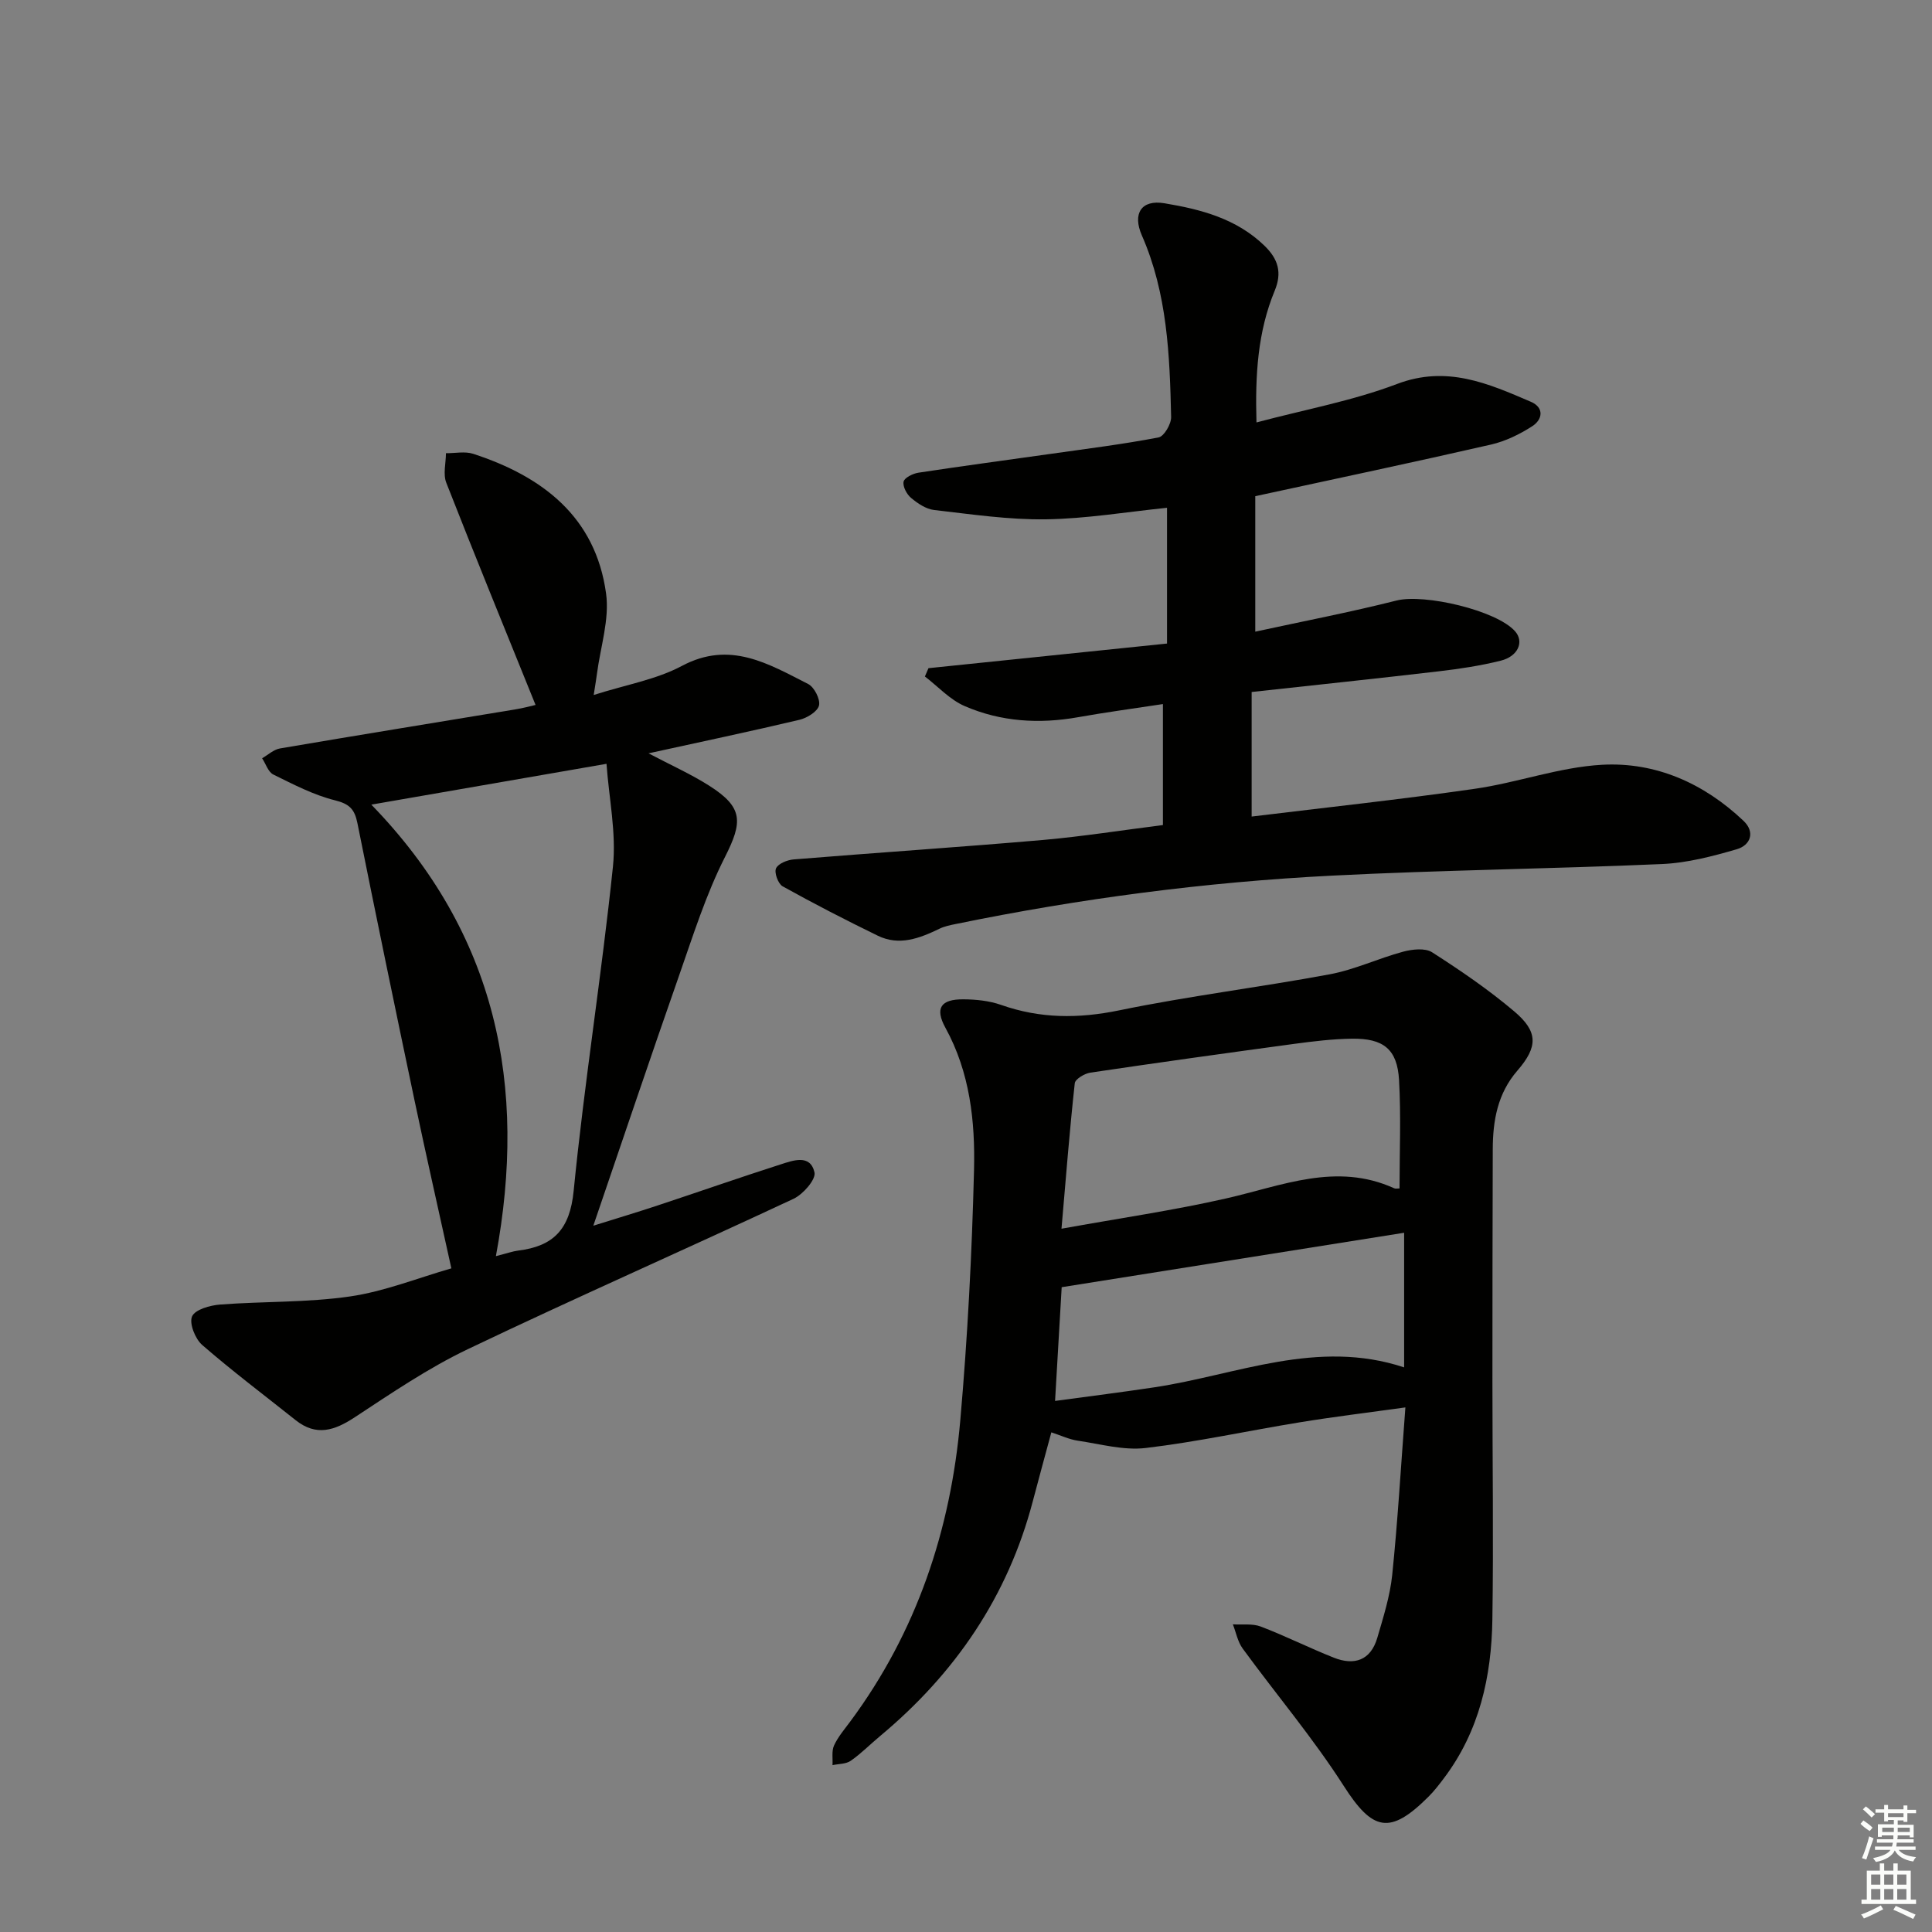
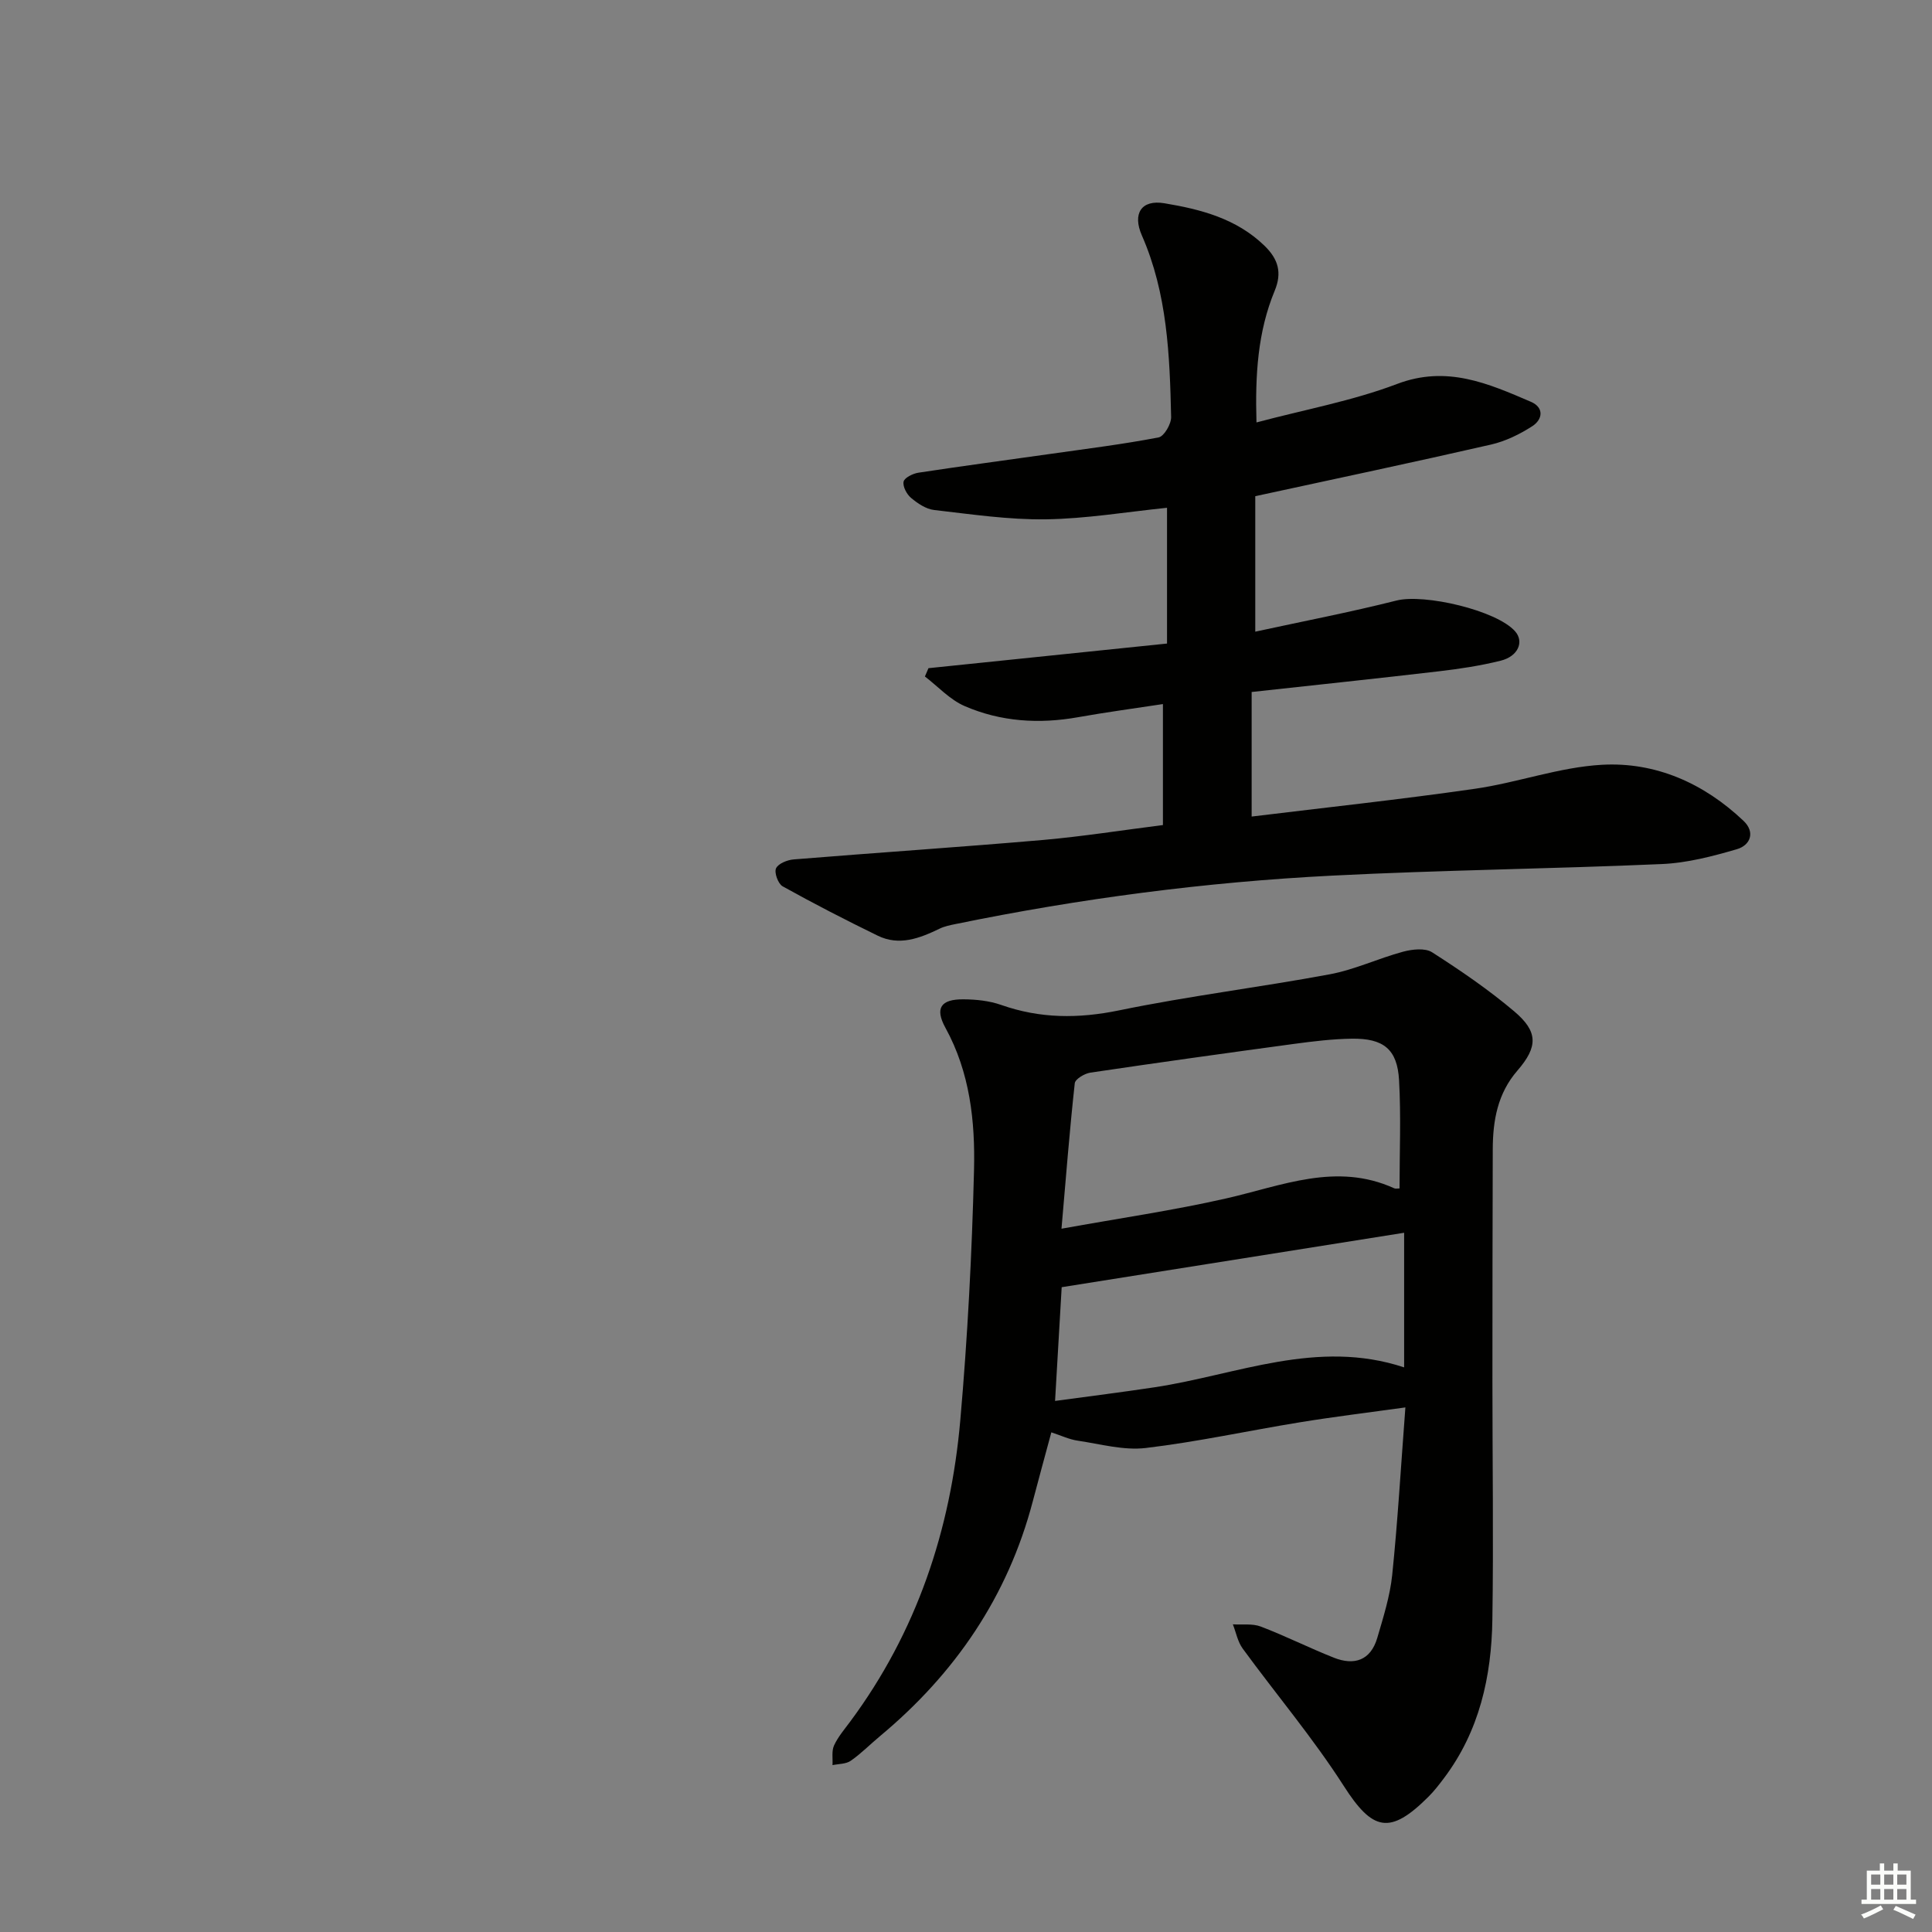
<svg xmlns="http://www.w3.org/2000/svg" enable-background="new 0 0 400 400" viewBox="0 0 400 400">
  <rect x="0" y="0" width="400" height="400" fill="#808080" stroke="none" />
  <g fill="#010100">
    <path d="m290.97 291.39c-7.83 1.09-14.85 1.94-21.83 3.08-10.64 1.73-21.21 4.05-31.91 5.32-4.59.55-9.44-.83-14.14-1.52-1.74-.26-3.4-1.06-5.42-1.72-1.37 5.08-2.64 9.69-3.85 14.31-5.17 19.67-16.06 35.61-31.58 48.55-2.05 1.7-3.93 3.63-6.1 5.14-.99.69-2.5.63-3.78.9.08-1.37-.21-2.91.32-4.07.82-1.79 2.16-3.34 3.35-4.95 13.76-18.55 20.8-39.66 22.79-62.4 1.51-17.21 2.41-34.5 2.84-51.77.25-10.1-.84-20.22-5.92-29.47-2.23-4.06-.96-5.92 3.7-5.89 2.62.01 5.39.3 7.84 1.16 8.07 2.84 15.98 2.86 24.4 1.13 14.44-2.98 29.12-4.77 43.62-7.47 5.17-.96 10.07-3.3 15.19-4.68 1.9-.51 4.55-.81 6.01.12 5.87 3.76 11.67 7.72 16.99 12.22 4.99 4.21 4.95 7.34.67 12.28-4.11 4.74-5.08 10.34-5.1 16.27-.05 16-.07 31.99-.07 47.99 0 16.46.24 32.92-.01 49.38-.18 11.81-2.68 23.1-10 32.82-1 1.33-2.02 2.66-3.19 3.83-8.05 8.06-11.62 7.12-17.6-2.22-6.33-9.88-13.97-18.92-20.91-28.42-1.03-1.41-1.37-3.33-2.03-5.01 1.94.13 4.05-.2 5.78.46 5.11 1.95 10.02 4.42 15.11 6.44 4.25 1.69 7.64.57 9.01-4.09 1.25-4.28 2.63-8.62 3.09-13.02 1.14-11.06 1.78-22.17 2.73-34.7zm-1.21-45.34c0-7.5.32-14.97-.1-22.41-.36-6.41-3.21-8.69-9.81-8.59-3.97.06-7.94.54-11.88 1.07-14.09 1.91-28.17 3.87-42.23 5.96-1.2.18-3.12 1.33-3.22 2.19-1.06 9.67-1.82 19.38-2.75 30.12 12.08-2.18 23.19-3.79 34.1-6.27 11.54-2.62 22.79-7.54 34.76-2.11.28.15.66.04 1.13.04zm.95 9.18c-23.51 3.74-46.86 7.45-70.9 11.27-.4 6.92-.87 14.94-1.37 23.55 7.22-.99 13.93-1.82 20.61-2.83 17.05-2.58 33.66-10.08 51.66-4.12 0-9.63 0-18.75 0-27.87z" />
    <path d="m240.77 170.82c0-8.37 0-16.32 0-25.05-5.97.91-11.79 1.69-17.57 2.72-8.07 1.44-15.99.94-23.47-2.3-3.06-1.32-5.51-4.04-8.24-6.13.25-.57.49-1.14.74-1.72 16.38-1.69 32.77-3.38 49.39-5.1 0-9.67 0-18.61 0-28.11-8.41.86-16.74 2.27-25.08 2.39-7.71.11-15.45-1.05-23.14-1.93-1.68-.19-3.41-1.36-4.77-2.5-.9-.75-1.76-2.37-1.55-3.37.18-.82 1.91-1.67 3.05-1.85 9.19-1.4 18.41-2.63 27.61-3.93 7.39-1.05 14.82-1.97 22.14-3.38 1.13-.22 2.62-2.77 2.59-4.22-.29-12.79-.78-25.57-6.06-37.6-1.98-4.51-.12-7.45 4.65-6.66 7.51 1.25 14.92 3.15 20.74 8.8 2.87 2.79 3.66 5.58 2.11 9.32-3.5 8.46-4.06 17.35-3.77 27.26 10.06-2.68 19.91-4.47 29.12-7.97 10.28-3.9 18.85-.1 27.68 3.69 2.82 1.21 2.44 3.68.3 5.06-2.59 1.67-5.54 3.11-8.53 3.8-15.98 3.66-32.03 7.05-48.82 10.69v28.05c9.69-2.11 19.55-4 29.26-6.45 5.73-1.44 20.68 2.02 24.53 6.37 1.91 2.15.65 5.19-2.98 6.09-4.18 1.04-8.47 1.69-12.75 2.19-12.7 1.49-25.42 2.82-38.81 4.29v25.79c15.29-1.87 30.79-3.53 46.21-5.75 8.84-1.27 17.48-4.48 26.32-4.97 11.13-.62 21.11 3.84 29.3 11.6 2.49 2.36 1.43 5.06-1.37 5.88-5.04 1.47-10.27 2.84-15.48 3.07-22.77 1-45.57 1.24-68.33 2.4-26.21 1.33-52.2 4.74-77.93 10.02-1.14.23-2.32.47-3.35.97-4.11 1.99-8.33 3.62-12.79 1.44-6.65-3.24-13.23-6.63-19.69-10.22-.93-.52-1.77-2.83-1.36-3.72.46-.99 2.35-1.75 3.68-1.85 17.22-1.4 34.45-2.54 51.66-4.03 8.22-.73 16.4-2.03 24.76-3.08z" />
-     <path d="m110.88 145.95c-6.3-15.59-12.51-30.75-18.48-46-.7-1.78-.08-4.07-.07-6.12 1.89.02 3.93-.43 5.65.13 14.34 4.68 25.32 13.04 27.5 28.91.74 5.36-1.17 11.09-1.89 16.65-.12.96-.29 1.92-.67 4.37 6.63-2.12 12.93-3.18 18.28-6.03 9.95-5.3 17.9-.41 26.11 3.75 1.27.64 2.55 3.15 2.26 4.44-.29 1.26-2.46 2.59-4.02 2.97-10.12 2.4-20.29 4.54-31.28 6.95 4.66 2.46 8.81 4.31 12.61 6.73 7.02 4.47 6.9 7.46 3.22 14.73-3.95 7.79-6.6 16.26-9.5 24.54-5.92 16.9-11.63 33.87-17.76 51.8 4.95-1.55 9.15-2.81 13.31-4.19 8.49-2.81 16.94-5.77 25.46-8.5 2.59-.83 6.15-2.18 7.02 1.65.33 1.46-2.35 4.53-4.32 5.46-22.42 10.49-45.09 20.46-67.43 31.13-8.19 3.91-15.81 9.1-23.43 14.11-4.2 2.76-7.96 4-12.24.6-6.48-5.16-13.1-10.14-19.35-15.57-1.45-1.26-2.73-4.49-2.09-5.92s3.73-2.29 5.83-2.45c8.94-.68 17.99-.39 26.83-1.67 7.13-1.03 14.02-3.81 21.02-5.82-2.6-11.82-5.2-23.26-7.62-34.74-4.03-19.14-7.99-38.3-11.84-57.48-.57-2.83-1.64-3.94-4.62-4.68-4.44-1.1-8.63-3.3-12.78-5.34-1.07-.53-1.56-2.21-2.32-3.37 1.22-.7 2.38-1.8 3.68-2.03 16.18-2.76 32.39-5.38 48.58-8.06 1.77-.28 3.53-.76 4.35-.95zm-34 20.64c25.97 26.73 32.34 58.26 25.79 93.48 2.4-.61 3.49-1.01 4.61-1.15 7.32-.9 10.71-4.4 11.49-12.36 2.21-22.42 5.8-44.7 8.13-67.11.73-7-.83-14.23-1.33-21.31-16.66 2.89-31.91 5.54-48.69 8.45z" />
  </g>
-   <path d="m385.2 377.6.6-.7c.6.4 1.3.9 1.9 1.5l-.6.7c-.8-.5-1.4-1-1.9-1.5zm.3 7.1c.6-1.4 1.1-2.9 1.5-4.5.3.1.6.3.9.4-.5 1.4-1 2.9-1.5 4.4zm.2-10.1.6-.6c.7.5 1.3 1.1 1.9 1.6l-.7.7c-.6-.6-1.2-1.2-1.8-1.7zm8.4-.8h.8v.9h1.8v.7h-1.8v1.8h-.8v-.3h-1.2v.9h3.3v2.6h-.8v-.4h-2.5c0 .3 0 .6-.1.8h3.4v.7h-3.5c0 .3-.1.6-.1.8h4v.7h-3.5c.7.9 1.9 1.3 3.6 1.5-.2.2-.4.5-.6.9-1.9-.3-3.2-1.1-3.8-2.3-.5 1.1-1.8 2-3.9 2.4-.2-.3-.4-.5-.6-.8 1.9-.4 3.1-.9 3.6-1.7h-3.2v-.7h3.5c.1-.2.1-.5.2-.8h-3.3v-.7h3.4c0-.2 0-.5 0-.8h-2.4v.3h-.8v-2.6h3.3v-.9h-1.2v.3h-.8v-1.8h-1.8v-.7h1.8v-.9h.8v.9h3.2zm-4.4 5.5h2.4c0-.3 0-.6 0-.9h-2.4zm1.2-3.1h3.2v-.8h-3.2zm4.4 2.2h-2.4v.9h2.5v-.9z" fill="#fbfcfa" />
  <path d="m389.2 385.8h.9v1.5h1.9v-1.5h.9v1.5h2.7v6h1.1v.9h-11.3v-.9h1.1v-6h2.7zm.2 8.7.5.8c-1.2.6-2.5 1.3-4 1.9-.2-.3-.3-.6-.6-.8 1.6-.6 3-1.3 4.1-1.9zm-2-4.3h1.9v-2.1h-1.9zm0 3.1h1.9v-2.2h-1.9zm2.7-3.1h1.9v-2.1h-1.9zm0 3.1h1.9v-2.2h-1.9zm2.4 1.3c1.4.6 2.7 1.2 4.1 1.8l-.5.9c-1.5-.7-2.8-1.4-4.1-1.9zm2.2-6.5h-1.9v2.1h1.9zm-1.9 5.2h1.9v-2.2h-1.9z" fill="#fbfcfa" />
</svg>